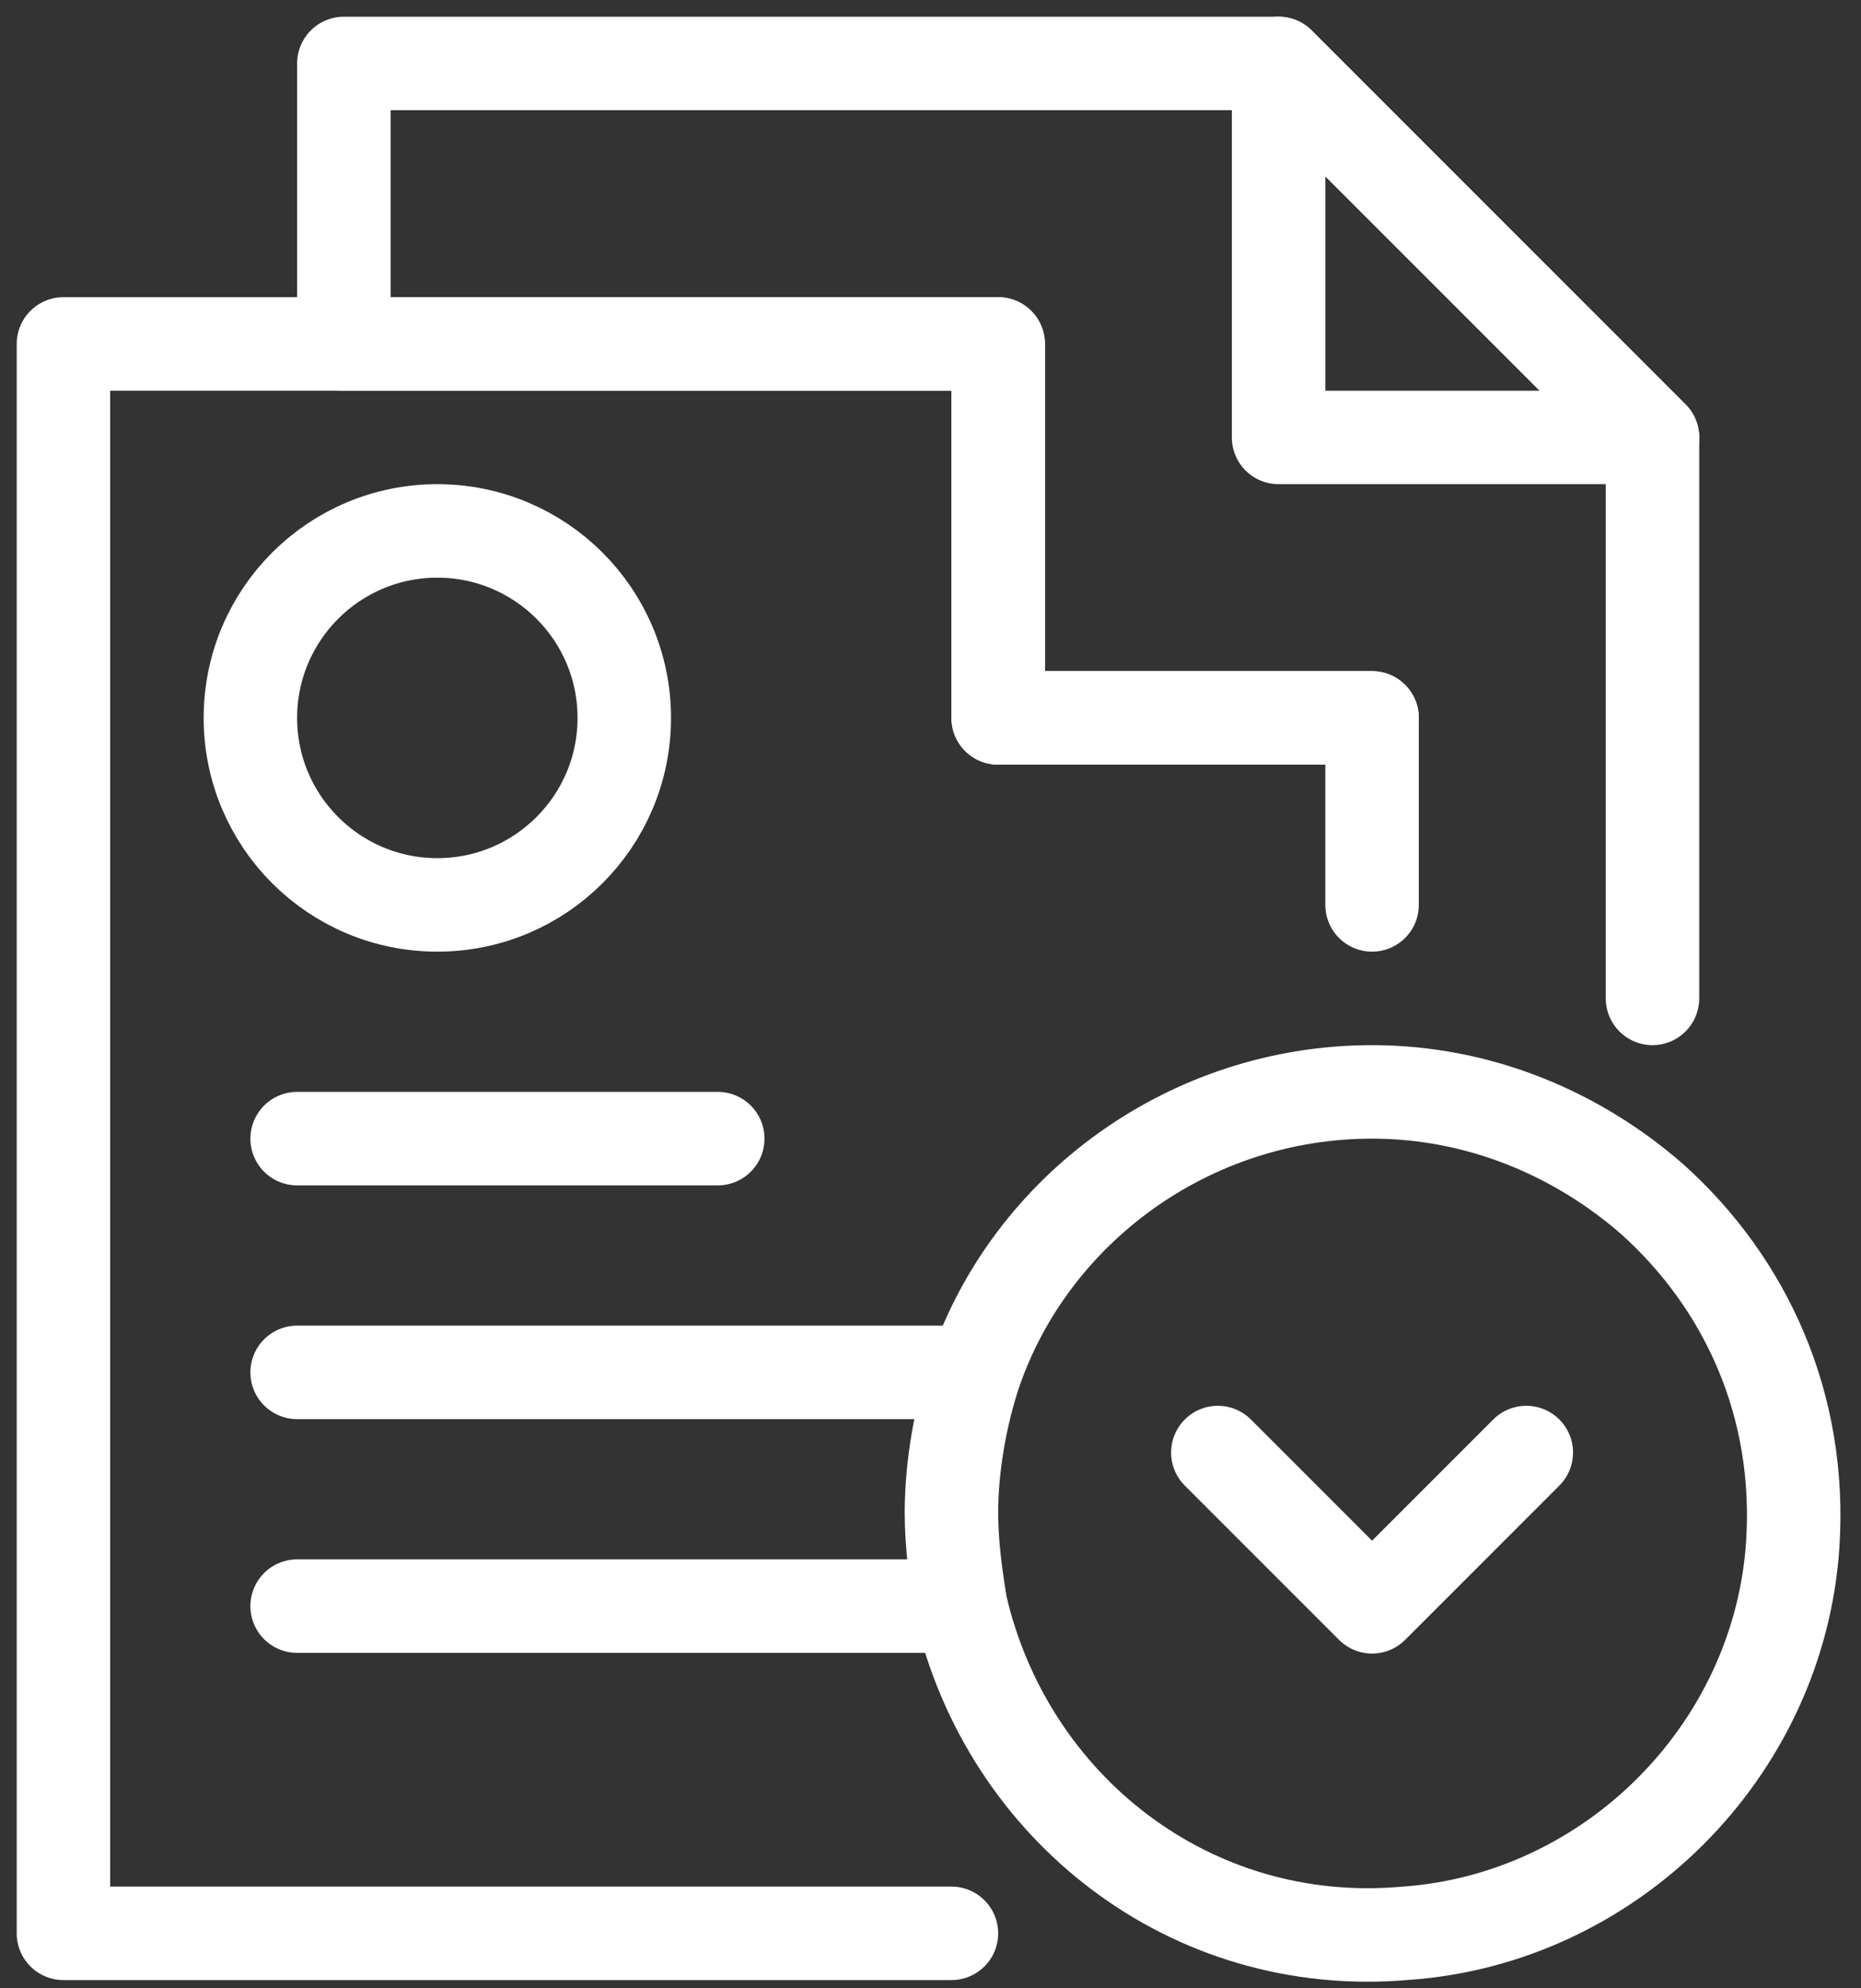
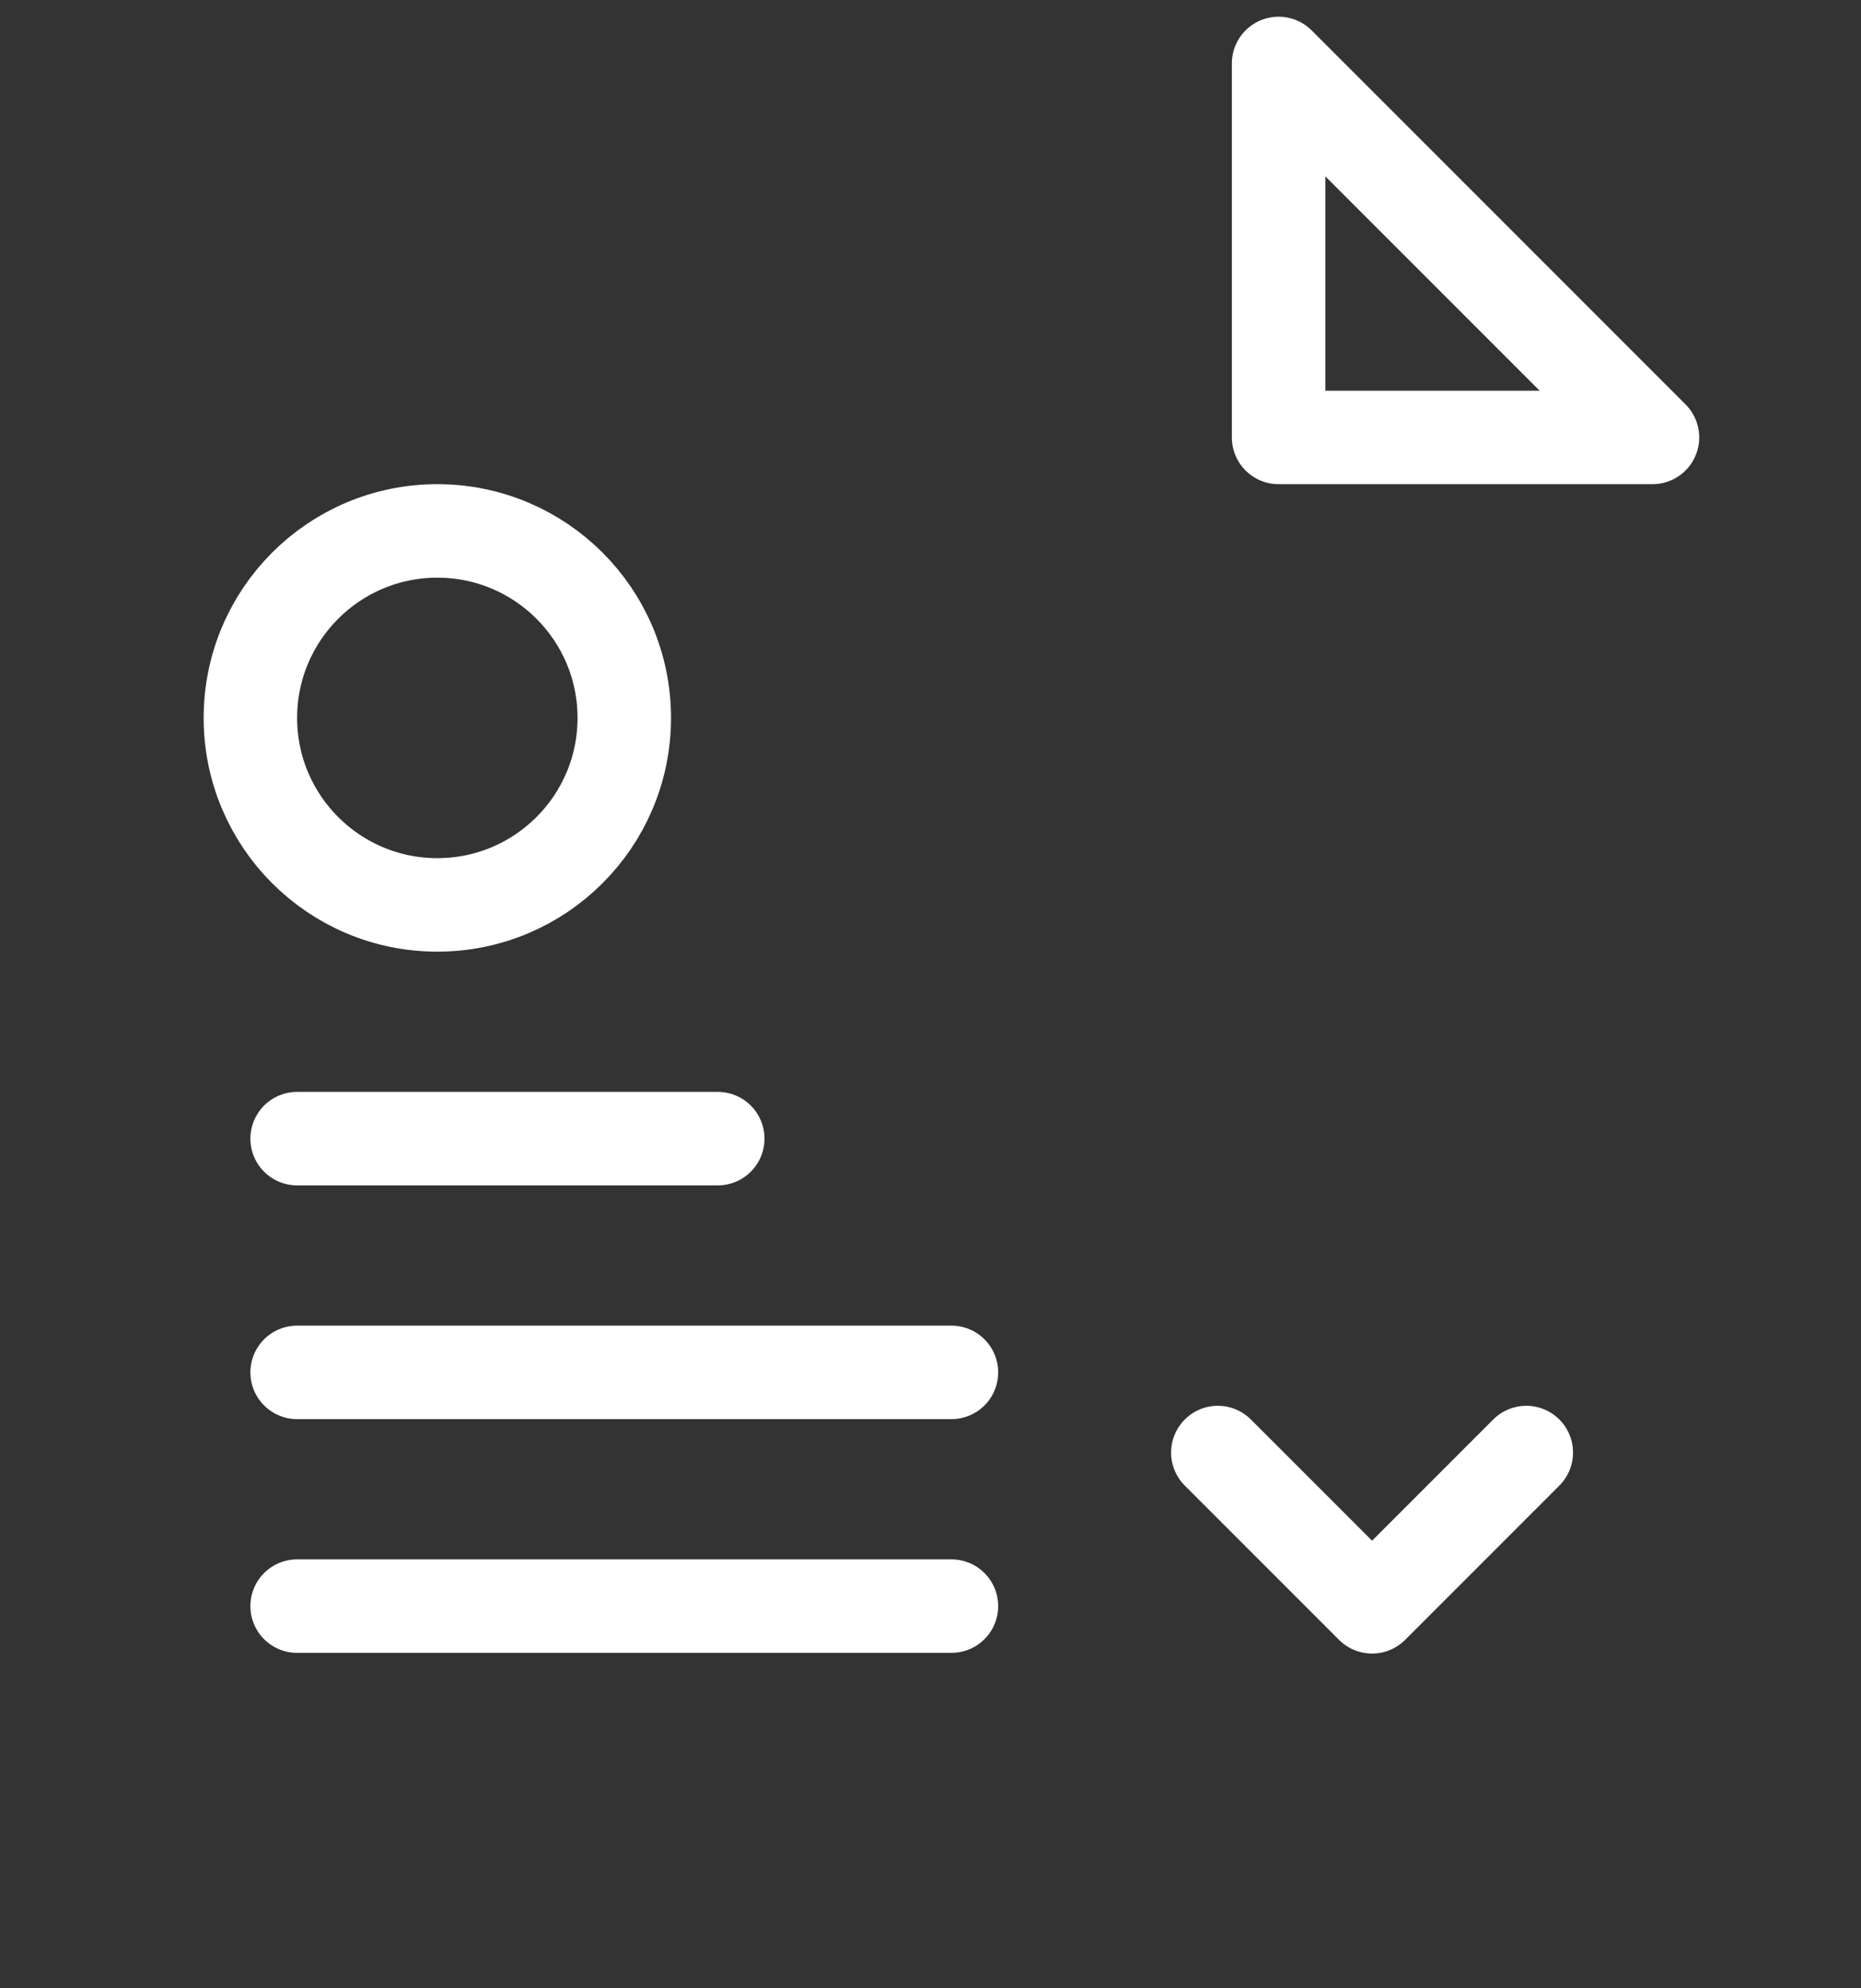
<svg xmlns="http://www.w3.org/2000/svg" width="88" height="94" viewBox="0 0 88 94" fill="none">
  <rect x="0" y="0" width="88" height="94" fill="#333333" stroke="none" />
-   <path d="M44.99 91.4H3V16.26H47.2V33.94H64.88" stroke="white" stroke-width="4.42" stroke-miterlimit="10" stroke-linecap="round" stroke-linejoin="round" />
-   <path d="M64.88 42.78V33.94H47.2V16.26H16.26V3H60.46L78.14 20.68V47.2" stroke="white" stroke-width="4.42" stroke-miterlimit="10" stroke-linecap="round" stroke-linejoin="round" />
  <path d="M78.14 20.68H60.46V3L78.14 20.68Z" stroke="white" stroke-width="4.42" stroke-miterlimit="10" stroke-linecap="round" stroke-linejoin="round" />
  <path d="M20.68 42.78C25.562 42.78 29.52 38.822 29.52 33.94C29.52 29.058 25.562 25.1 20.68 25.1C15.798 25.1 11.84 29.058 11.84 33.94C11.84 38.822 15.798 42.78 20.68 42.78Z" stroke="white" stroke-width="4.42" stroke-miterlimit="10" stroke-linecap="round" stroke-linejoin="round" />
  <path d="M44.99 75.93H14.05" stroke="white" stroke-width="4.42" stroke-miterlimit="10" stroke-linecap="round" stroke-linejoin="round" />
  <path d="M44.99 64.88H14.05" stroke="white" stroke-width="4.42" stroke-miterlimit="10" stroke-linecap="round" stroke-linejoin="round" />
  <path d="M33.94 53.83H14.05" stroke="white" stroke-width="4.42" stroke-miterlimit="10" stroke-linecap="round" stroke-linejoin="round" />
-   <path d="M84.77 73.057C84.107 82.781 76.151 90.737 66.427 91.4C56.261 92.284 47.642 85.433 45.432 75.93C45.211 74.604 44.99 73.057 44.99 71.51C44.99 69.3 45.432 66.869 46.095 64.88C48.747 57.145 56.261 51.62 64.88 51.62C69.963 51.62 74.604 53.609 78.14 56.703C82.56 60.681 85.212 66.427 84.77 73.057Z" stroke="white" stroke-width="4.42" stroke-miterlimit="10" stroke-linecap="round" stroke-linejoin="round" />
  <path d="M72.173 68.67L64.88 75.963L57.587 68.67" stroke="white" stroke-width="4.42" stroke-miterlimit="10" stroke-linecap="round" stroke-linejoin="round" />
</svg>